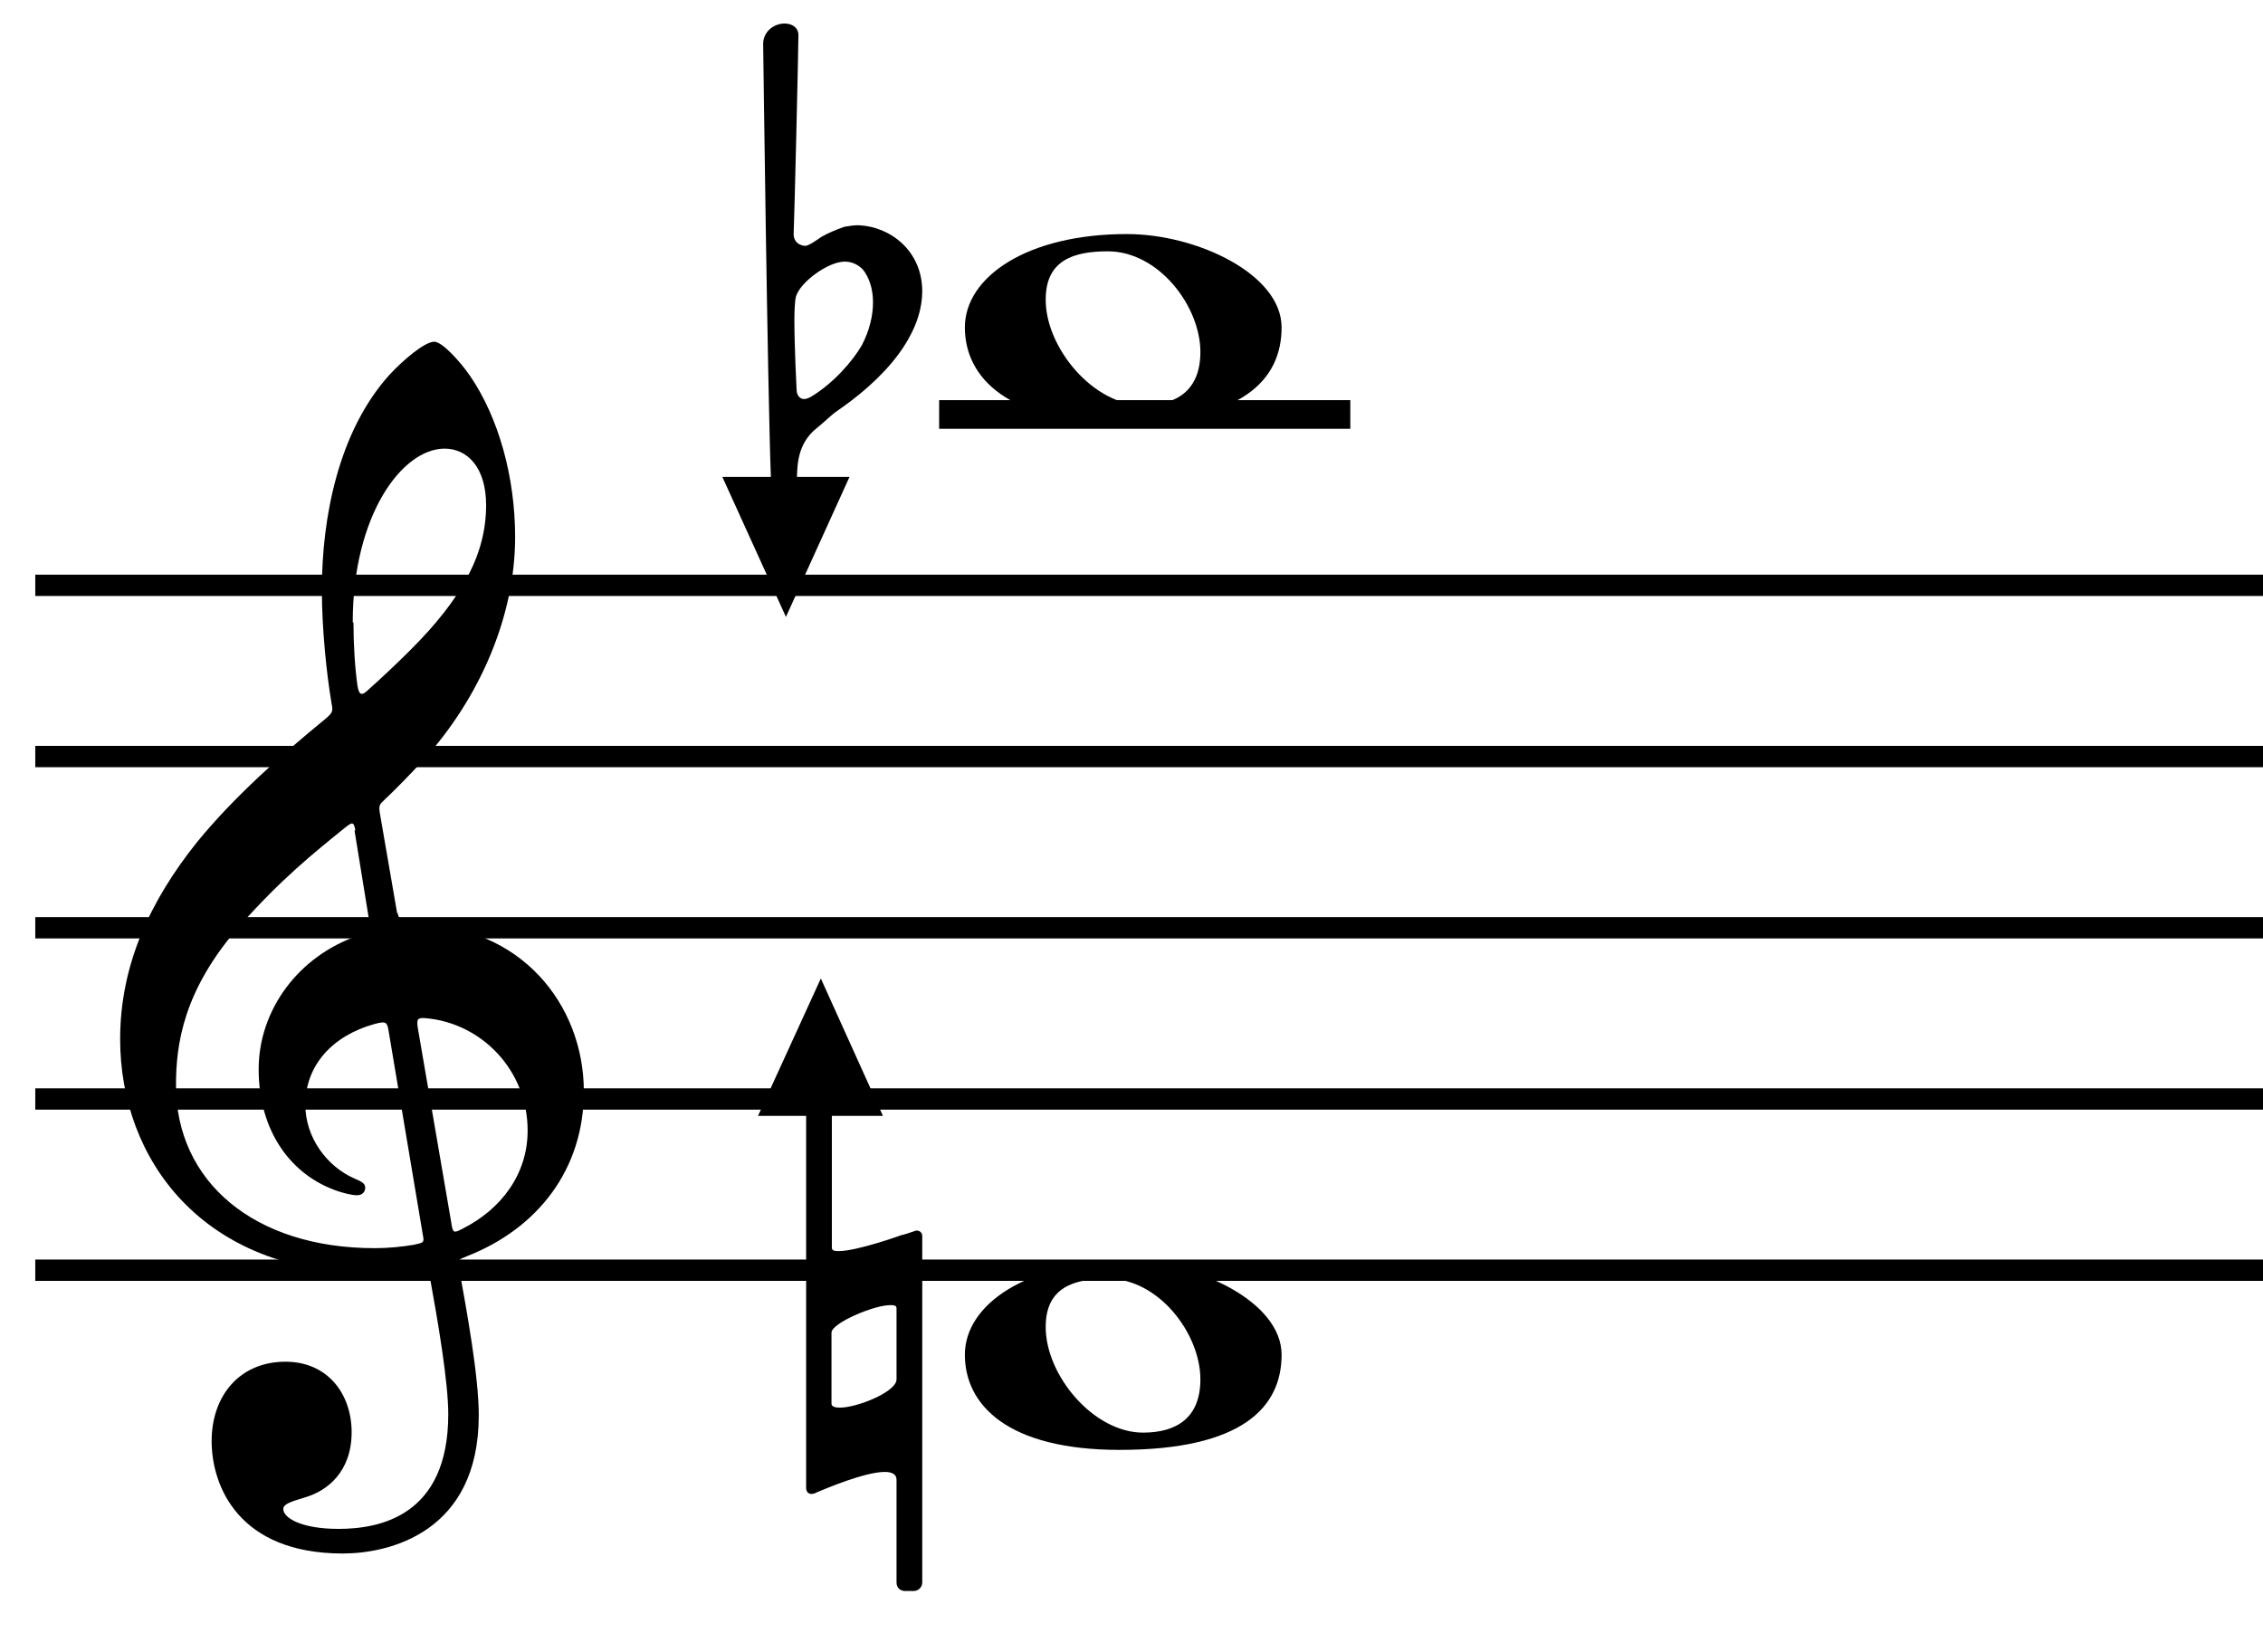
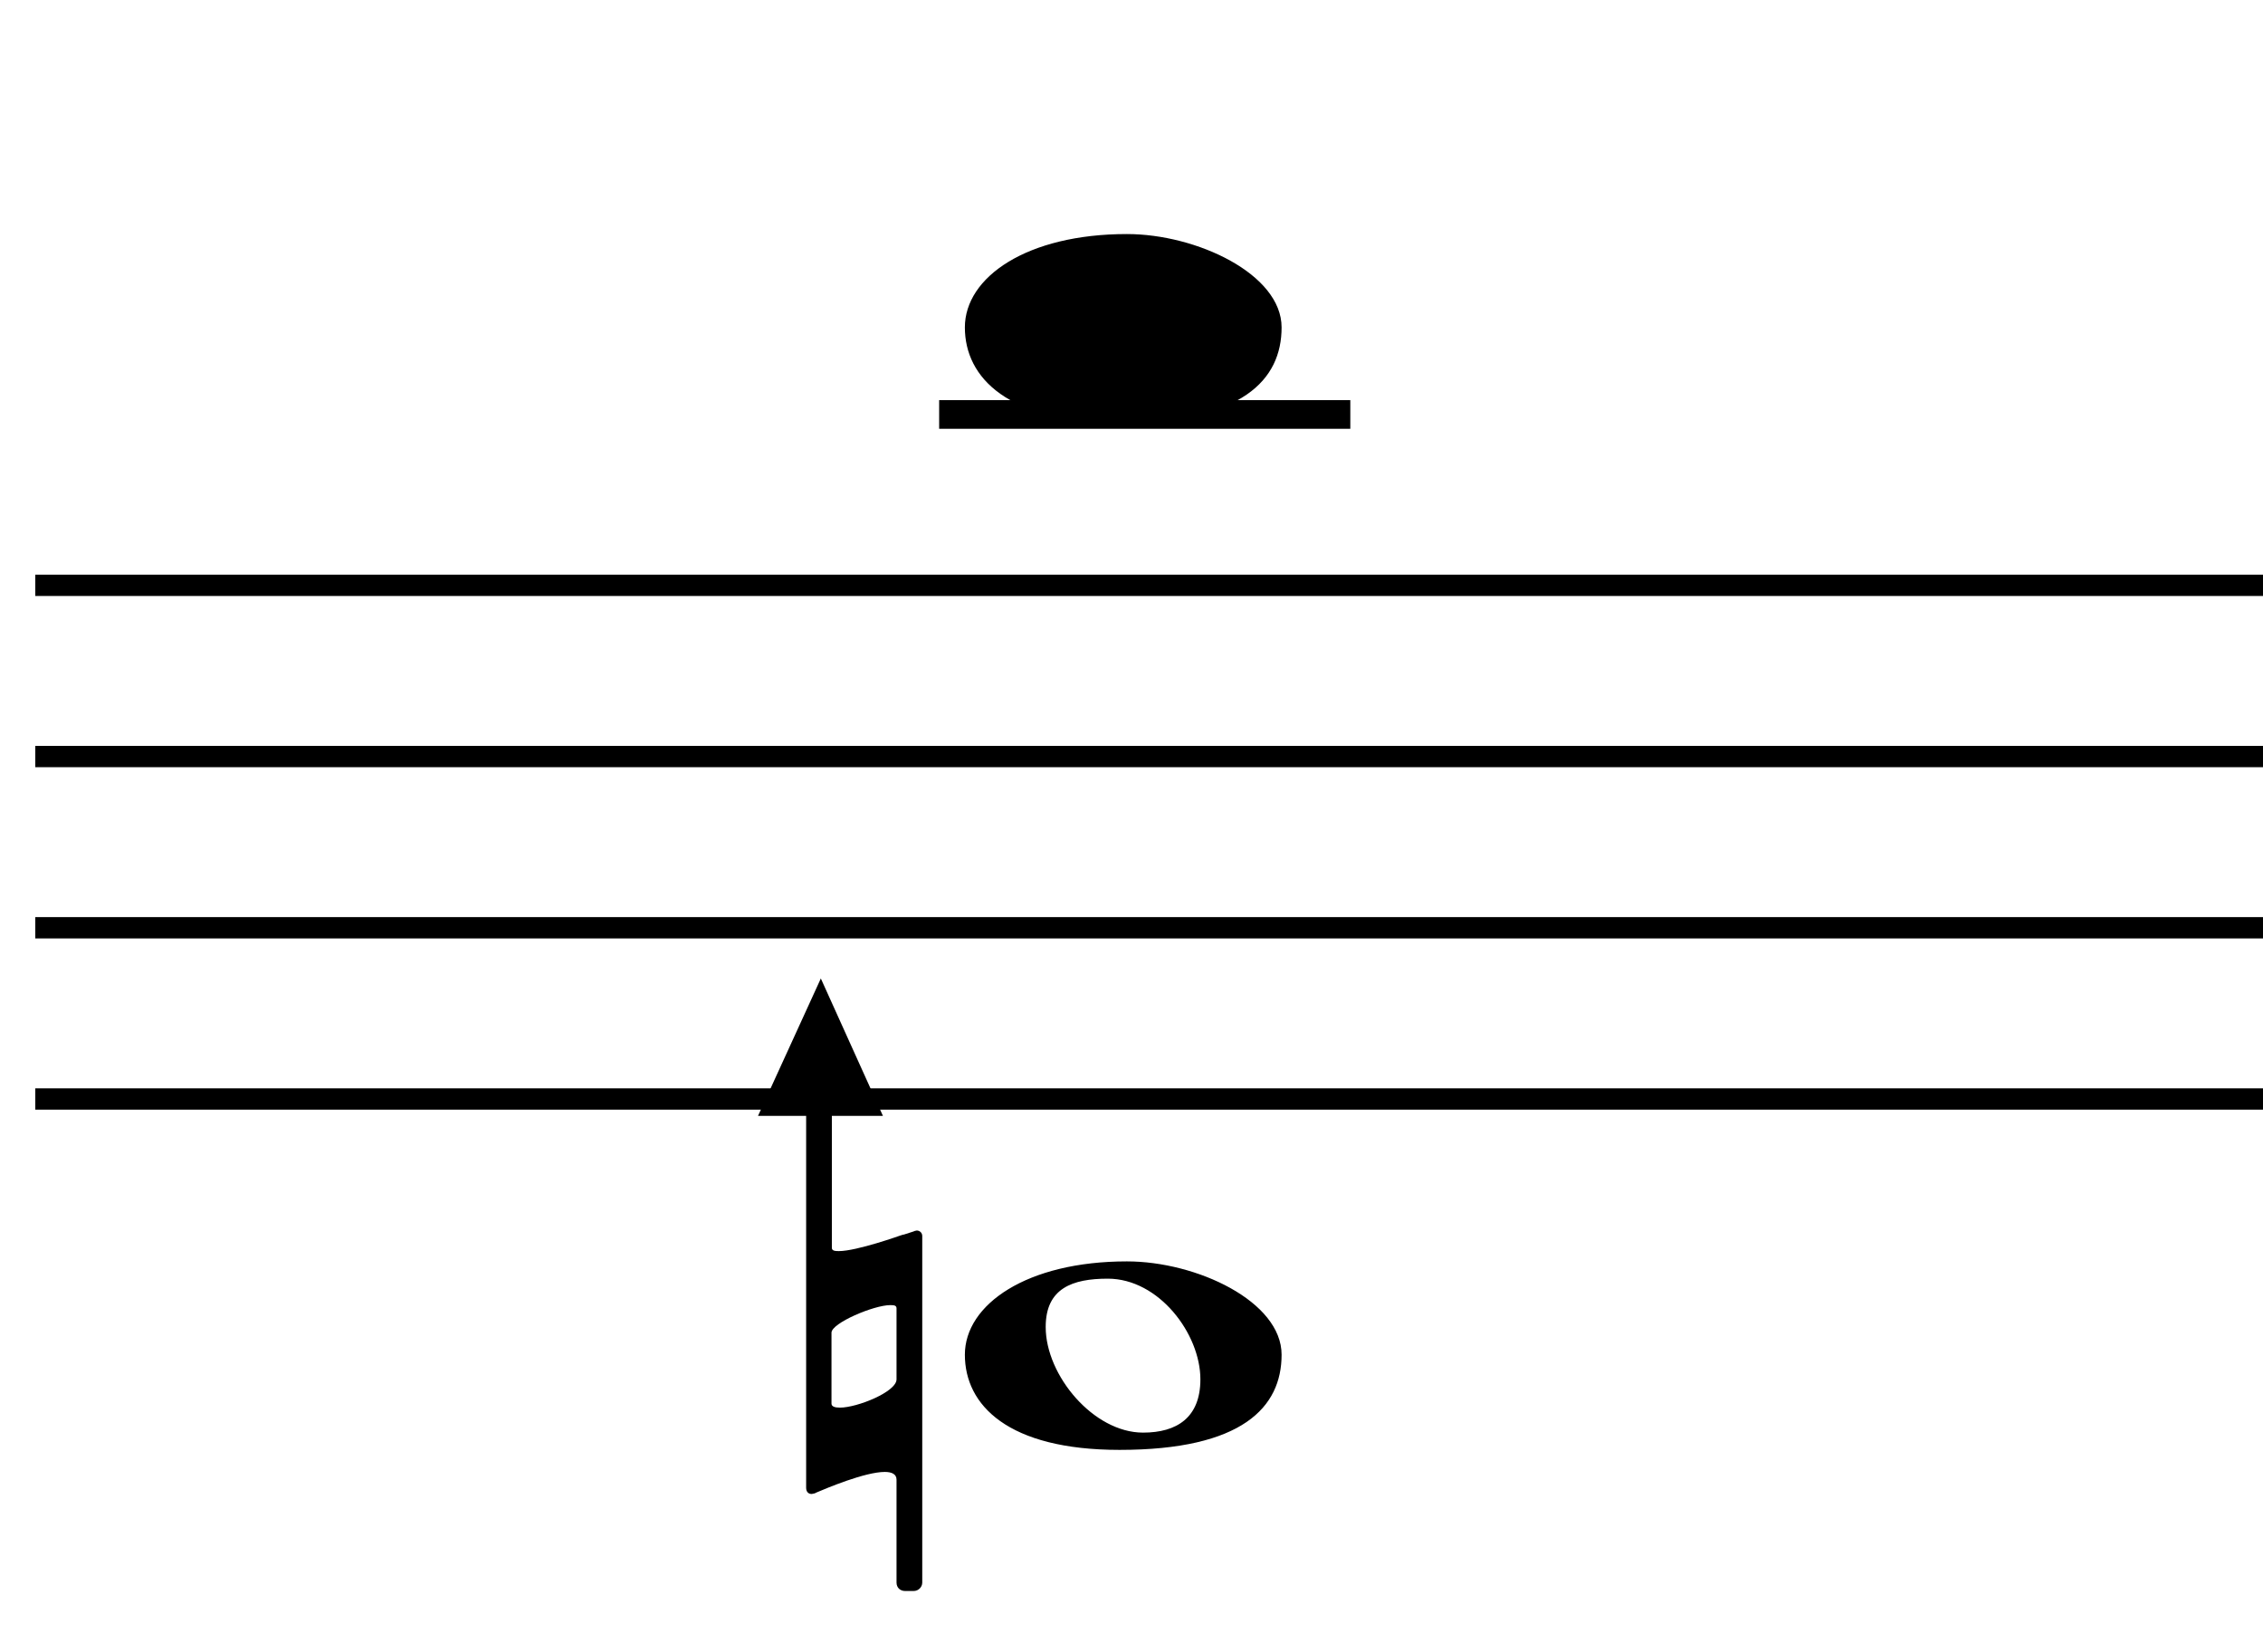
<svg xmlns="http://www.w3.org/2000/svg" id="Layer_1" data-name="Layer 1" viewBox="0 0 61.59 44.95">
-   <rect x=".96" y="34.28" width="60.63" height=".58" />
  <rect x=".96" y="29.62" width="60.63" height=".58" />
  <rect x=".96" y="24.96" width="60.63" height=".58" />
  <rect x=".96" y="20.3" width="60.63" height=".58" />
  <rect x=".96" y="15.64" width="60.63" height=".58" />
-   <path d="M10.82,24.84q.06.34.54.34c2.76,0,4.53,2.12,4.53,4.53,0,2.12-1.26,3.72-3.16,4.47-.26.11-.28.09-.24.32.21,1.16.54,2.95.54,4.02,0,3.19-2.44,3.76-3.7,3.76-2.84,0-3.57-1.84-3.57-3.06s.75-2.16,2.01-2.16c1.15,0,1.8.88,1.8,1.92,0,1.09-.68,1.6-1.26,1.77-.43.13-.6.19-.6.32,0,.24.49.54,1.5.54,1.11,0,2.99-.34,2.99-3.12,0-.88-.28-2.52-.51-3.78-.04-.23-.08-.21-.28-.17-.38.08-.86.11-1.3.11-4.6,0-6.84-3.1-6.84-6.37,0-2.01.81-3.76,2.1-5.37.98-1.2,2.27-2.35,3.48-3.34.23-.19.21-.23.17-.45-.13-.77-.26-1.99-.26-3.08,0-1.95.45-4.3,1.84-5.84.38-.41.96-.9,1.22-.9.21,0,.7.53.98.94.77,1.13,1.22,2.74,1.22,4.38,0,2.12-.94,4.36-2.52,6.09-.36.39-.75.79-1.05,1.07-.11.11-.15.13-.11.36l.47,2.72ZM9.67,22.59c-.04-.21-.07-.23-.26-.08-.88.71-1.75,1.41-2.87,2.67-1.56,1.77-1.75,3.25-1.75,4.36,0,2.61,2.12,4.43,5.41,4.43.38,0,.75-.04,1.05-.09.28-.06.3-.06.26-.26l-.94-5.6c-.04-.21-.08-.23-.38-.15-1.15.32-1.88,1.13-1.88,2.2,0,.86.56,1.67,1.35,2.01.13.06.28.11.28.24,0,.11-.07.21-.23.21-.13,0-.36-.06-.51-.11-1.28-.43-2.16-1.63-2.16-3.32,0-1.6,1.07-3.08,2.72-3.64.34-.11.34-.09.28-.45l-.39-2.4ZM9.62,16.94c0,.6.04,1.24.11,1.73.04.24.11.26.24.15.43-.38.88-.81,1.18-1.11,1.47-1.46,2.08-2.67,2.08-3.96,0-1.03-.51-1.54-1.13-1.54-1.15,0-2.5,1.8-2.5,4.73ZM12.29,33.33c.04.23.07.23.3.11,1.05-.53,1.77-1.48,1.77-2.67,0-1.65-1.26-2.93-2.78-3.06-.23-.02-.24.04-.21.26l.92,5.35Z" />
  <rect x="25.56" y="10.89" width="11.19" height=".78" />
  <path d="M24.87,33.51s.06-.02.08-.02c.08,0,.15.06.15.15v9.43c0,.13-.11.23-.23.23h-.24c-.13,0-.23-.09-.23-.23v-2.8c0-.15-.13-.21-.32-.21-.54,0-1.6.45-1.86.56-.02.02-.11.04-.13.04-.09,0-.15-.06-.15-.17v-10.12h-1.31l1.71-3.74,1.69,3.74h-1.39v3.59c0,.08.08.09.19.09.49,0,1.69-.43,1.69-.43.02,0,.04-.02.08-.02l.28-.09ZM24.4,35.61c0-.08-.06-.09-.17-.09-.45,0-1.6.49-1.6.75v1.93c0,.08.09.11.23.11.47,0,1.54-.43,1.54-.77v-1.93Z" />
-   <path d="M20.98,12.98c-.09-2.4-.21-11.81-.21-11.81.02-.34.32-.53.58-.53.21,0,.38.11.38.32,0,.38-.11,5-.13,5.41,0,.15.08.26.21.3.04.02.08.02.11.02.09,0,.3-.15.43-.24.19-.11.39-.19.58-.26.02,0,.04-.02.06-.02.13-.02.24-.04.38-.04.88.04,1.73.71,1.73,1.8,0,.9-.6,2.07-2.31,3.25-.19.13-.32.28-.56.47-.49.39-.53.92-.54,1.33h1.43l-1.73,3.81-1.73-3.81h1.33ZM21.88,10.86c.06,0,.11-.02.19-.06.6-.36,1.13-.96,1.39-1.41.21-.41.3-.81.3-1.16,0-.38-.11-.69-.28-.9-.13-.13-.3-.21-.49-.21-.45,0-1.22.56-1.33.96-.02.08-.04.32-.04.62,0,.75.06,1.9.06,1.9,0,.09.04.26.21.26Z" />
  <path d="M34.88,36.87c0,1.43-1.07,2.59-4.41,2.59-3.04,0-4.21-1.22-4.21-2.59s1.69-2.54,4.41-2.54c1.9,0,4.21,1.09,4.21,2.54ZM28.46,36.12c0,1.31,1.3,2.87,2.65,2.87.92,0,1.56-.41,1.56-1.45,0-1.24-1.13-2.74-2.52-2.74-.96,0-1.69.26-1.69,1.31Z" />
-   <path d="M34.88,8.91c0,1.43-1.07,2.59-4.41,2.59-3.04,0-4.21-1.22-4.21-2.59s1.69-2.54,4.41-2.54c1.9,0,4.21,1.09,4.21,2.54ZM28.46,8.16c0,1.31,1.3,2.87,2.65,2.87.92,0,1.56-.41,1.56-1.45,0-1.24-1.13-2.74-2.52-2.74-.96,0-1.69.26-1.69,1.31Z" />
+   <path d="M34.88,8.91c0,1.43-1.07,2.59-4.41,2.59-3.04,0-4.21-1.22-4.21-2.59s1.69-2.54,4.41-2.54c1.9,0,4.21,1.09,4.21,2.54ZM28.46,8.16Z" />
</svg>